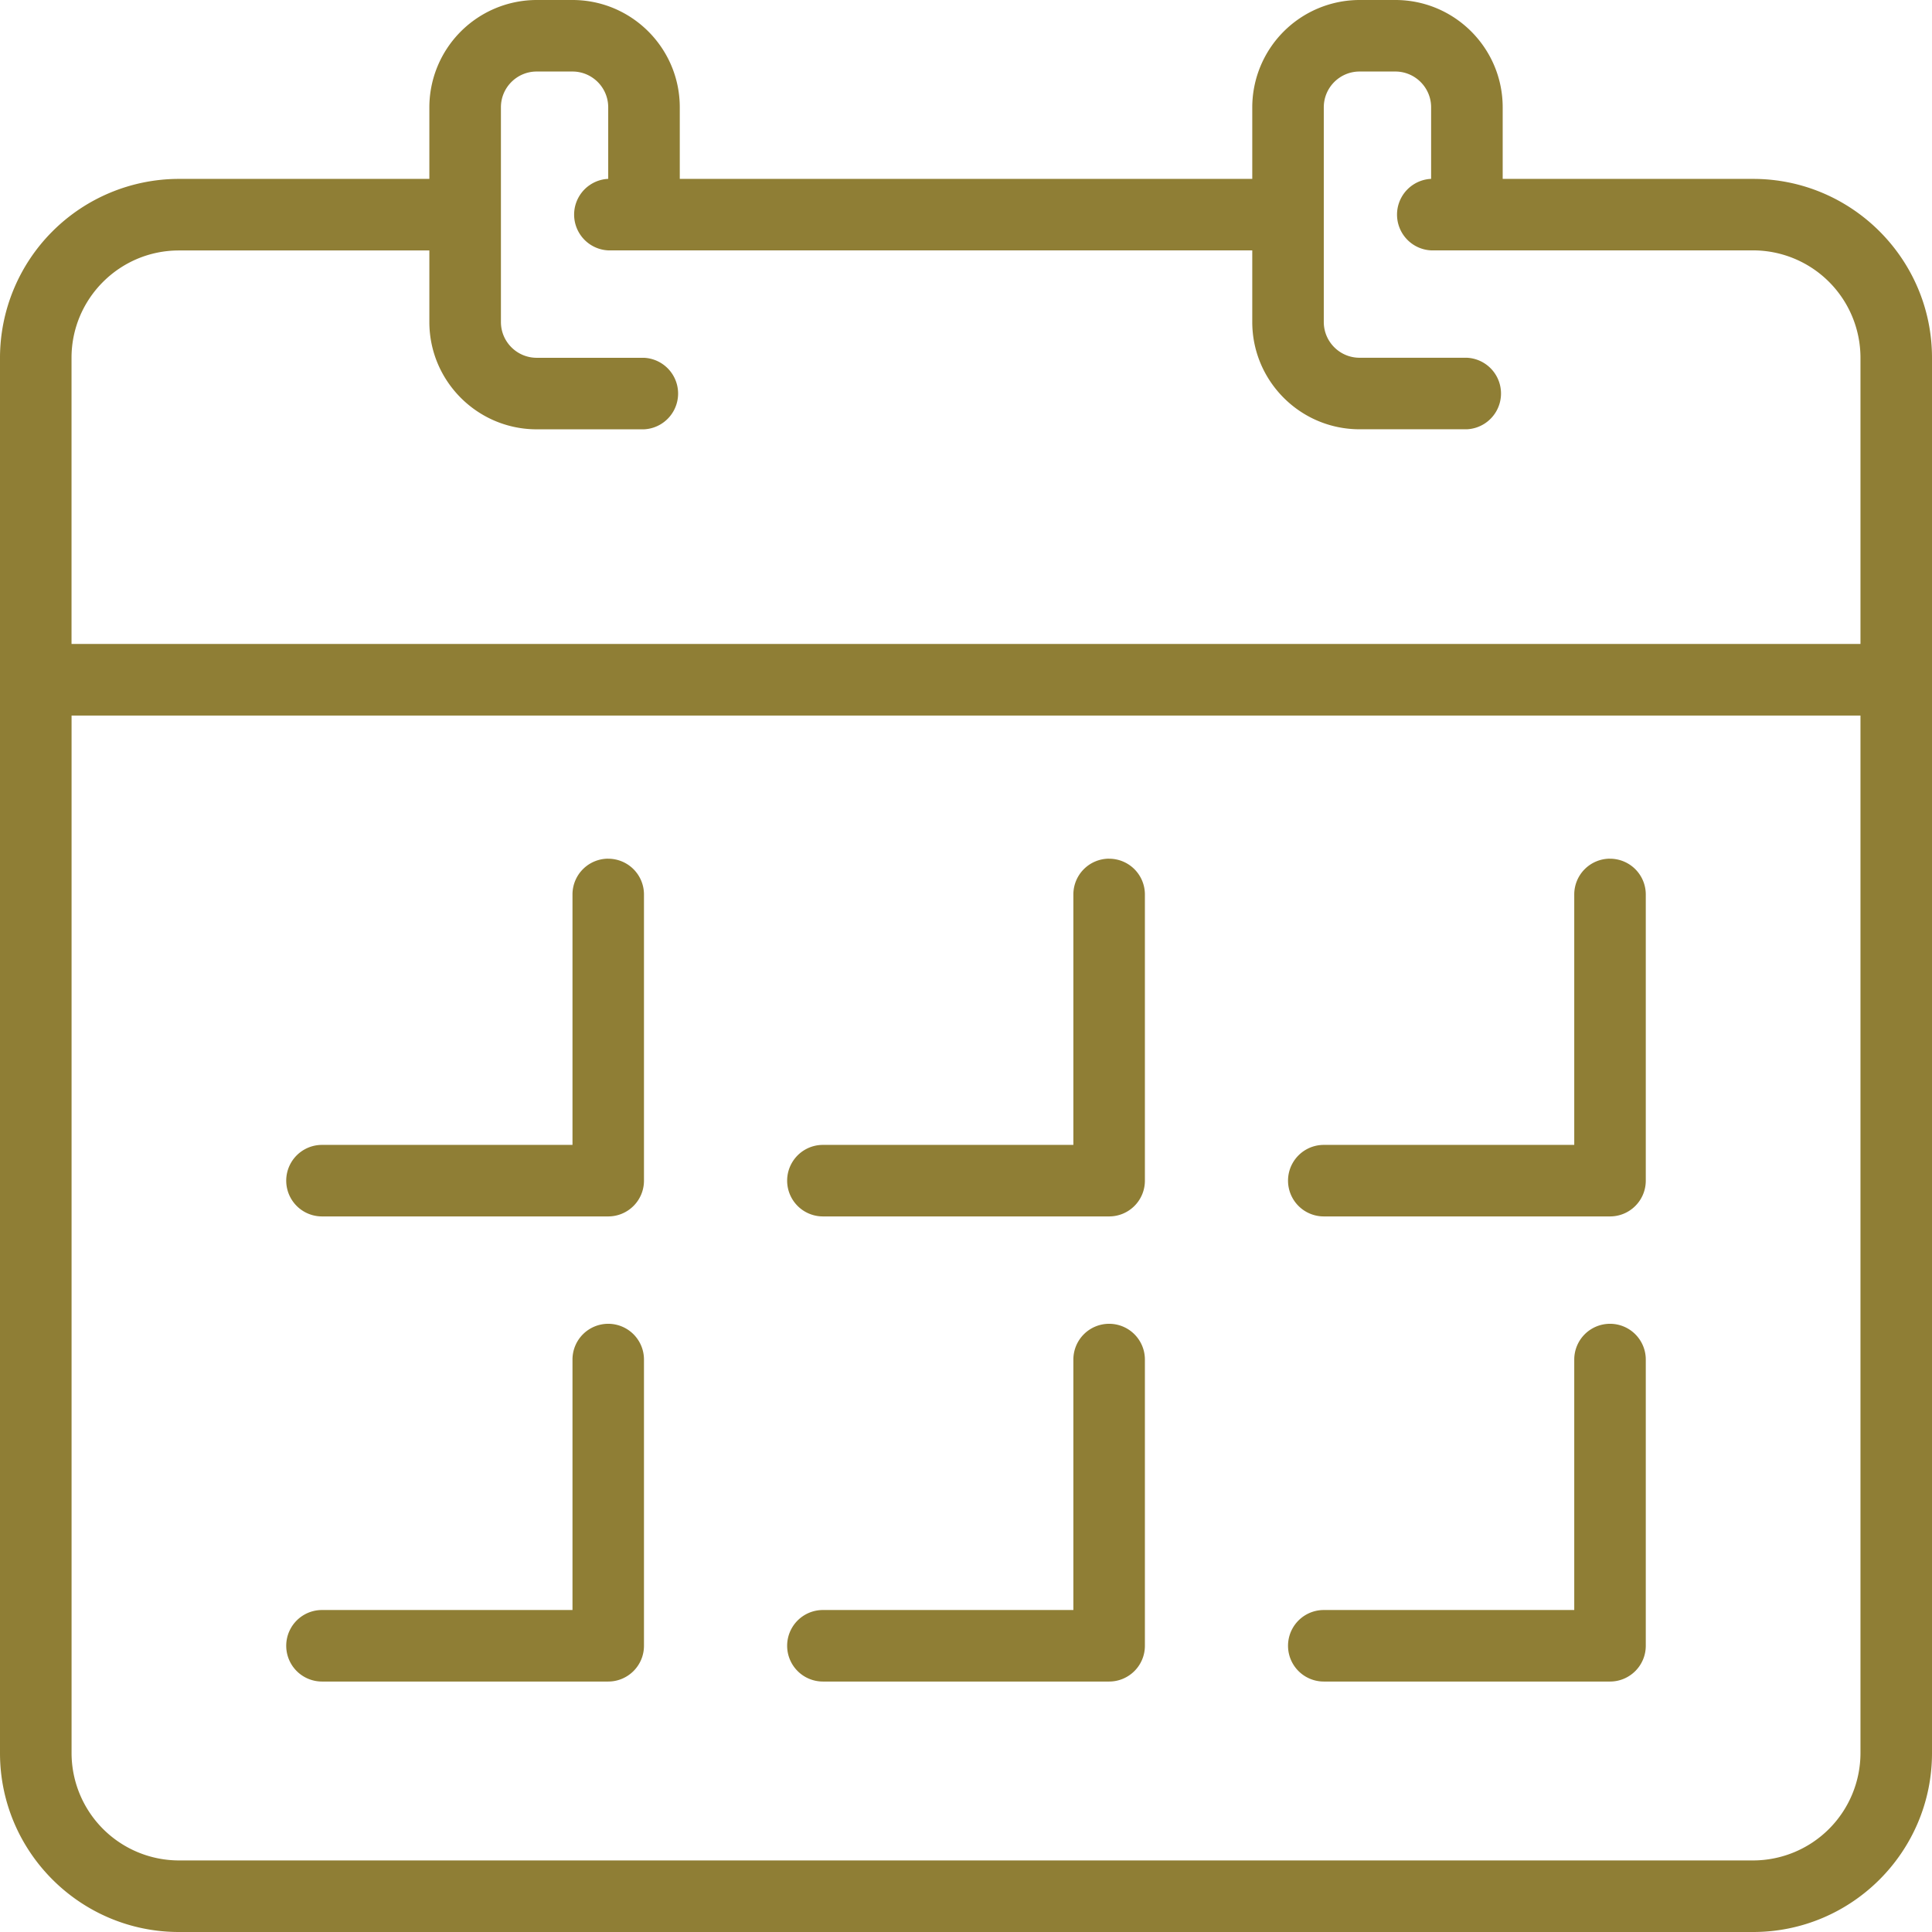
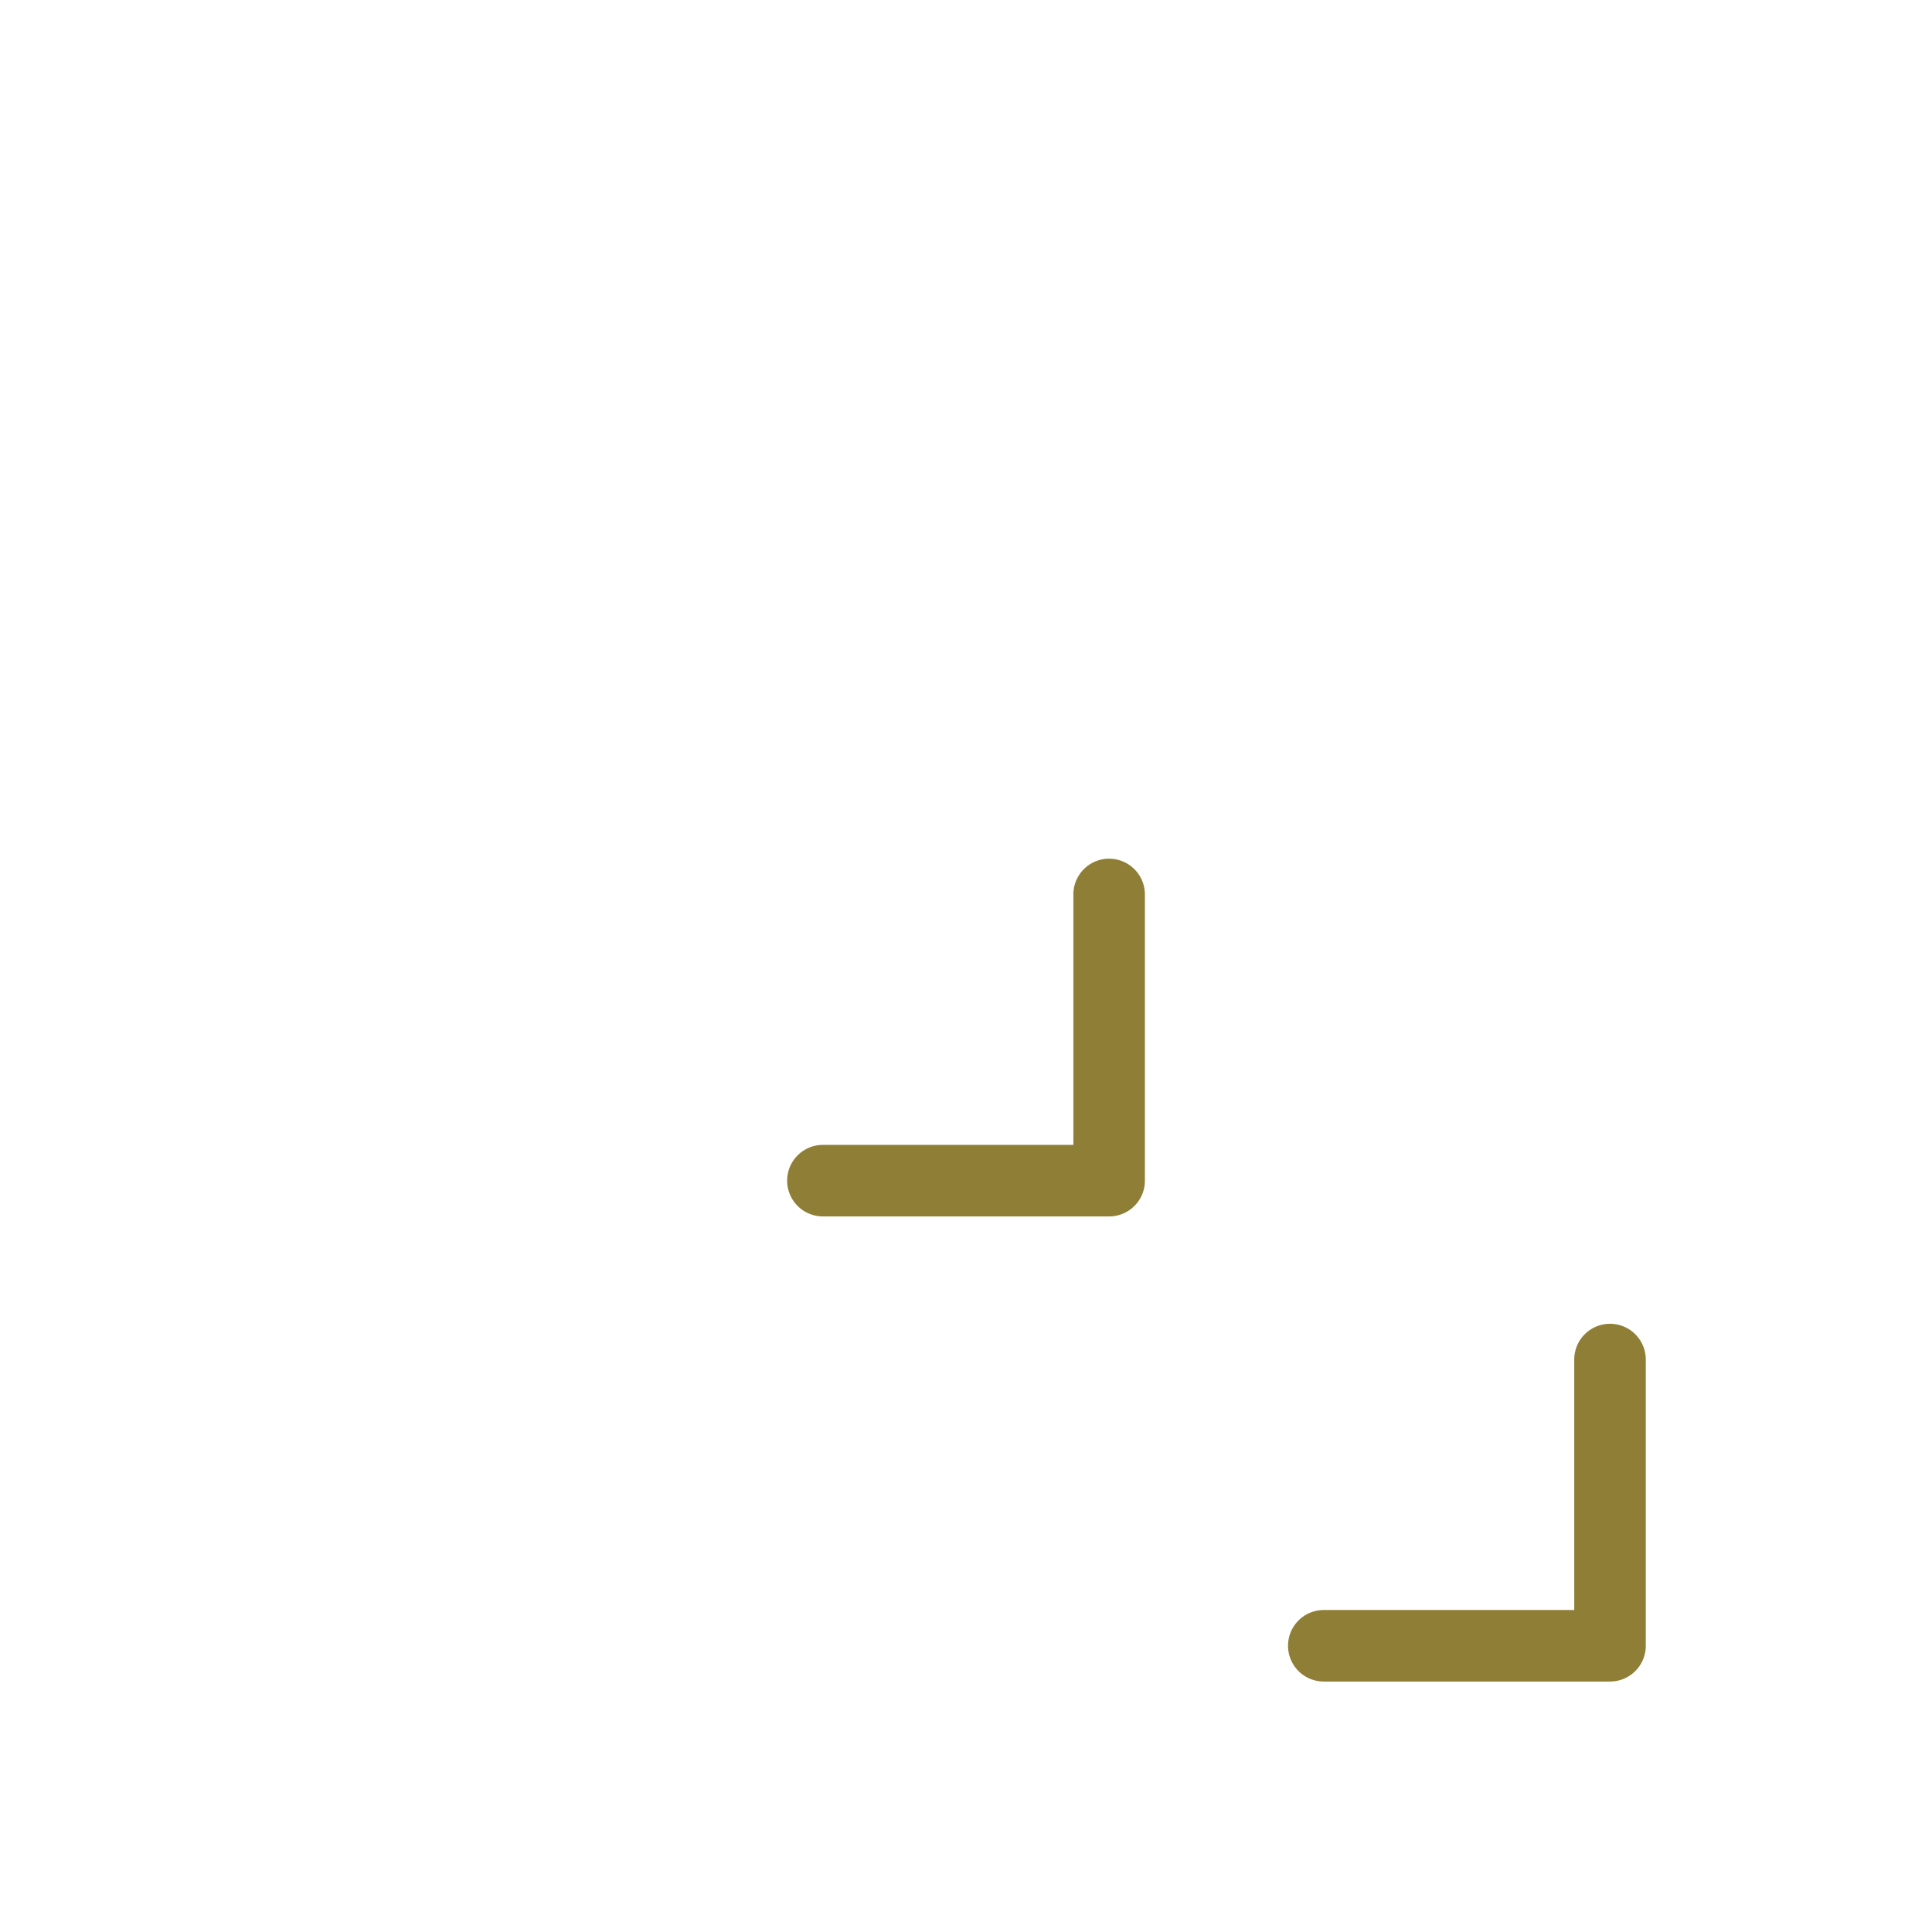
<svg xmlns="http://www.w3.org/2000/svg" width="47" height="47" viewBox="0 0 47 47">
  <g>
    <g>
      <g>
-         <path fill="#8f7e35" d="M10.445 6.093v1.74c0 1.44 1.171 2.611 2.611 2.611h2.611a.871.871 0 0 0 0-1.74h-2.61c-.48 0-.871-.39-.871-.87V2.61c0-.48.39-.87.87-.87h.87c.48 0 .87.39.87.87v1.741a.871.871 0 0 0 0 1.74h15.668v1.741c0 1.44 1.17 2.611 2.61 2.611h2.612a.871.871 0 0 0 0-1.74h-2.612c-.48 0-.87-.39-.87-.87V2.61c0-.48.39-.87.87-.87h.87c.48 0 .871.39.871.87v1.741a.871.871 0 0 0 0 1.74h7.833a2.614 2.614 0 0 1 2.612 2.612v6.963H1.74V8.704c0-1.44 1.172-2.611 2.612-2.611zM45.26 17.407v25.24a2.615 2.615 0 0 1-2.612 2.612H4.353a2.615 2.615 0 0 1-2.612-2.611v-25.24zM42.648 47c2.4 0 4.352-1.952 4.352-4.352V8.704c0-2.4-1.952-4.352-4.352-4.352h-6.092V2.611C36.556 1.17 35.385 0 33.945 0h-.87a2.614 2.614 0 0 0-2.611 2.61v1.742H16.537V2.611c0-1.44-1.17-2.611-2.61-2.611h-.87a2.614 2.614 0 0 0-2.612 2.61v1.742H4.353A4.357 4.357 0 0 0 0 8.704v33.944C0 45.048 1.953 47 4.353 47z" />
-       </g>
+         </g>
      <g>
-         <path fill="#8f7e35" d="M14.797 20.889a.87.87 0 0 0-.87.87v6.093H7.833a.87.87 0 1 0 0 1.74h6.963c.48 0 .87-.388.87-.87V21.76a.87.87 0 0 0-.87-.87" />
-       </g>
+         </g>
      <g>
-         <path fill="#8f7e35" d="M14.797 32.204a.87.87 0 0 0-.87.87v6.093H7.833a.87.87 0 1 0 0 1.74h6.963c.48 0 .87-.389.87-.87v-6.963a.87.87 0 0 0-.87-.87" />
-       </g>
+         </g>
      <g>
        <path fill="#8f7e35" d="M26.982 20.889a.87.87 0 0 0-.87.87v6.093h-6.093a.87.87 0 1 0 0 1.74h6.963c.48 0 .87-.388.87-.87V21.76a.87.87 0 0 0-.87-.87" />
      </g>
      <g>
-         <path fill="#8f7e35" d="M26.982 32.204a.87.87 0 0 0-.87.87v6.093h-6.093a.87.87 0 1 0 0 1.74h6.963c.48 0 .87-.389.87-.87v-6.963a.87.87 0 0 0-.87-.87" />
-       </g>
+         </g>
      <g>
-         <path fill="#8f7e35" d="M39.167 20.889a.87.87 0 0 0-.87.87v6.093h-6.093a.87.87 0 1 0 0 1.74h6.963c.48 0 .87-.388.87-.87V21.76a.87.87 0 0 0-.87-.87" />
-       </g>
+         </g>
      <g>
        <path fill="#8f7e35" d="M39.167 32.204a.87.87 0 0 0-.87.87v6.093h-6.093a.87.87 0 1 0 0 1.74h6.963c.48 0 .87-.389.87-.87v-6.963a.87.87 0 0 0-.87-.87" />
      </g>
    </g>
  </g>
</svg>